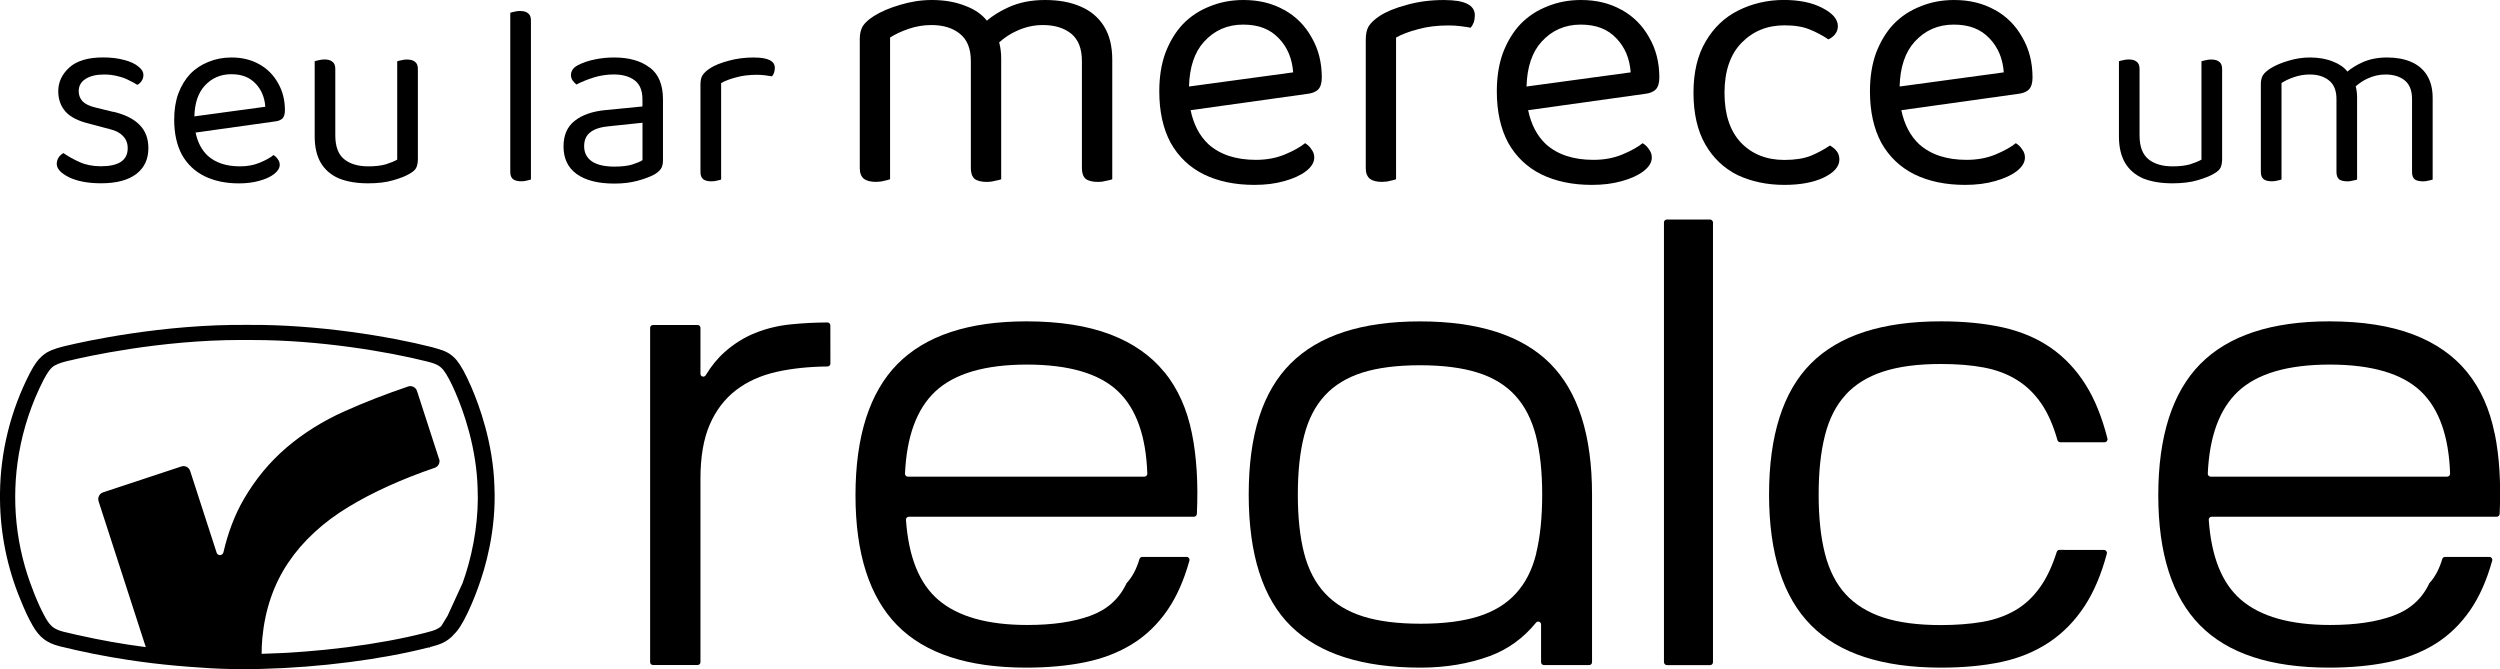
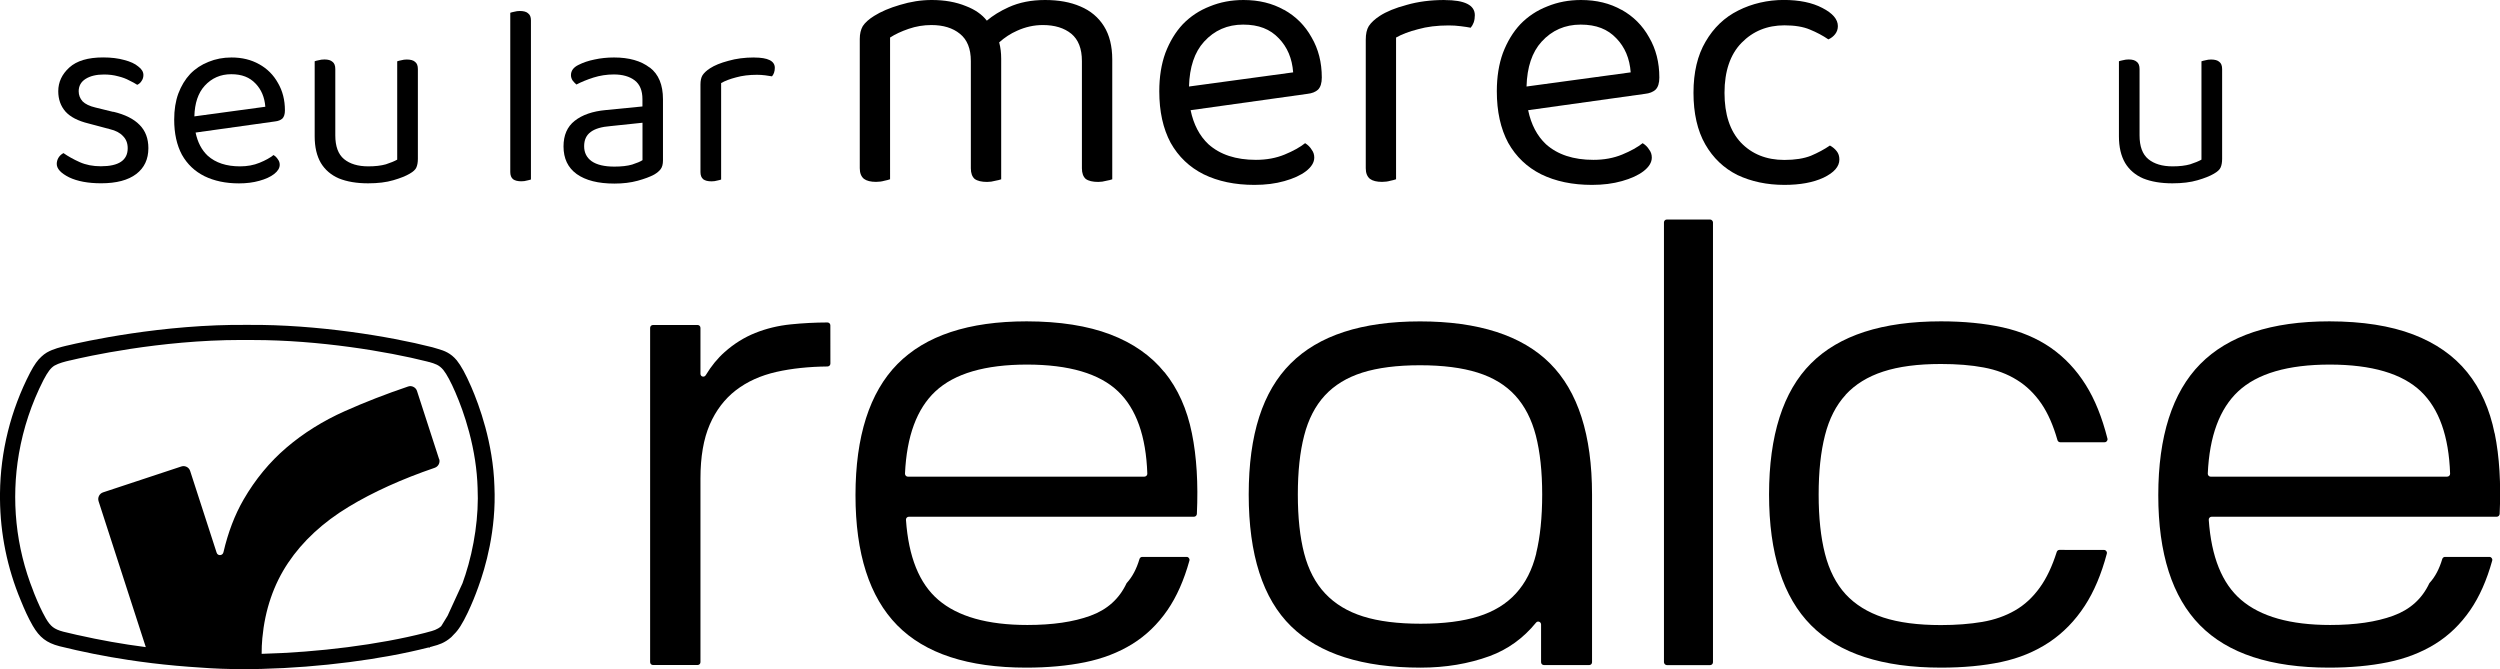
<svg xmlns="http://www.w3.org/2000/svg" id="Layer_2" data-name="Layer 2" viewBox="0 0 514.09 137.59">
  <g id="Layer_1-2" data-name="Layer 1">
    <g>
      <path d="M170.75,66.9c0-.33-.27-.59-.6-.59-2.58.01-5.08.14-7.52.39-2.61.26-5.06.86-7.33,1.77-2.27.91-4.37,2.22-6.28,3.92-1.45,1.28-2.75,2.87-3.9,4.77-.31.51-1.08.31-1.08-.29v-9.45c0-.33-.26-.59-.59-.59h-9.17c-.33,0-.59.26-.59.59v68.74c0,.33.26.59.59.59h9.17c.33,0,.59-.26.59-.59v-37.77c0-4.45.64-8.14,1.9-11.06,1.26-2.92,3.06-5.28,5.37-7.07,2.32-1.79,5.11-3.05,8.38-3.79,3.12-.7,6.61-1.07,10.48-1.11.33-.01.59-.26.59-.59v-.03s-.01-7.86-.01-7.86Z" />
-       <path d="M211.09,66.08s.01,0,.02,0c0,0,.01,0,.02,0h-.04Z" />
      <path d="M239.45,76.55c-2.75-3.4-6.47-6-11.13-7.78-4.68-1.78-10.41-2.68-17.2-2.69-11.96,0-20.8,2.94-26.56,8.77-5.76,5.84-8.64,14.93-8.64,26.96s2.87,20.96,8.58,26.77c5.72,5.81,14.56,8.71,26.52,8.71,4.45,0,8.49-.37,12.11-1.11,3.62-.74,6.84-1.98,9.69-3.73,2.83-1.75,5.25-4.08,7.26-7,1.89-2.75,3.39-6.14,4.51-10.17.1-.38-.18-.76-.57-.76h-9.14c-.26,0-.48.18-.56.43-.6,2.03-1.46,3.66-2.58,4.89-.04.03-.07.07-.08.1-1.49,3.19-3.96,5.42-7.43,6.68-3.49,1.28-7.81,1.9-12.96,1.9-8.2,0-14.32-1.73-18.33-5.18-3.91-3.35-6.11-8.83-6.64-16.44-.03-.34.25-.64.59-.64h58.64c.31,0,.57-.26.59-.57.29-6.23-.04-11.76-1.02-16.58-1-4.98-2.88-9.17-5.63-12.57ZM235.35,98.02h-48.66c-.33,0-.6-.29-.59-.63.35-7.72,2.44-13.35,6.26-16.92,3.92-3.66,10.21-5.5,18.85-5.5h-.01c8.64.01,14.88,1.85,18.72,5.51,3.74,3.57,5.75,9.22,6.01,16.92.01.33-.25.61-.59.61Z" />
      <path d="M292,66.09c-11.97,0-20.82,2.89-26.58,8.64-5.76,5.75-8.64,14.58-8.64,26.96s2.91,21.42,8.71,27.09c5.8,5.68,14.69,8.51,26.65,8.51,5.15,0,9.87-.8,14.15-2.36,3.77-1.38,6.96-3.69,9.58-6.9.34-.42,1.03-.17,1.03.38v7.76c0,.33.26.59.59.59h9.3c.33.01.59-.25.59-.57v-34.5c0-12.22-2.88-21.2-8.64-26.96-5.76-5.76-14.75-8.64-26.71-8.64ZM315.91,113.8c-.82,3.35-2.22,6.1-4.19,8.24-1.96,2.15-4.54,3.72-7.72,4.72-3.19,1-7.13,1.5-11.85,1.5s-8.67-.5-11.85-1.5c-3.19-1-5.79-2.58-7.8-4.72-2.01-2.13-3.44-4.88-4.32-8.24-.87-3.36-1.3-7.39-1.3-12.11s.43-8.75,1.3-12.11c.86-3.36,2.28-6.11,4.25-8.25,1.96-2.13,4.54-3.7,7.72-4.71,3.18-1,7.13-1.51,11.85-1.51s8.67.51,11.85,1.51c3.19,1,5.76,2.57,7.73,4.71,1.96,2.15,3.38,4.89,4.25,8.25.86,3.36,1.3,7.39,1.3,12.11s-.42,8.75-1.24,12.11Z" />
      <rect x="342.17" y="45.14" width="10.08" height="91.63" rx=".59" ry=".59" />
      <path d="M379.52,81.18c1.97-2.14,4.54-3.73,7.73-4.77,3.18-1.04,7.13-1.56,11.85-1.56,3.32,0,6.27.23,8.84.72,2.57.48,4.84,1.33,6.81,2.56,1.97,1.21,3.65,2.86,5.05,4.9,1.33,1.96,2.43,4.45,3.29,7.48.07.25.3.43.56.43h9.15c.38,0,.66-.38.57-.74-1.11-4.38-2.59-8.07-4.46-11.04-1.96-3.14-4.37-5.68-7.2-7.65-2.83-1.96-6.13-3.35-9.88-4.19-3.75-.82-7.98-1.24-12.7-1.24-12.05,0-20.95,2.88-26.71,8.64-5.76,5.75-8.64,14.84-8.64,26.96s2.88,21.1,8.64,26.9c5.76,5.81,14.67,8.71,26.71,8.71,4.63,0,8.77-.39,12.44-1.17,3.66-.78,6.94-2.14,9.82-4.05,2.87-1.92,5.32-4.42,7.33-7.52,1.9-2.92,3.4-6.49,4.52-10.7.1-.38-.18-.76-.57-.76h-.03s-9.15-.01-9.15-.01c-.25,0-.47.17-.55.42-.94,2.96-2.09,5.4-3.47,7.31-1.45,2.02-3.14,3.59-5.11,4.72-1.96,1.13-4.21,1.93-6.74,2.36-2.54.43-5.37.65-8.51.65-4.72,0-8.67-.52-11.85-1.56-3.19-1.06-5.76-2.65-7.73-4.78-1.96-2.14-3.38-4.92-4.25-8.32-.87-3.4-1.3-7.46-1.3-12.18s.43-8.77,1.3-12.18c.86-3.4,2.28-6.18,4.25-8.32Z" />
      <path d="M512.98,89.12c-1-4.98-2.88-9.17-5.63-12.57-2.75-3.4-6.47-6-11.13-7.78-4.68-1.78-10.41-2.68-17.2-2.69-11.96,0-20.8,2.94-26.56,8.77-5.76,5.84-8.64,14.93-8.64,26.96s2.86,20.96,8.58,26.77c5.72,5.81,14.56,8.71,26.52,8.71,4.45,0,8.49-.37,12.11-1.11,3.62-.74,6.84-1.98,9.69-3.73,2.83-1.75,5.25-4.08,7.26-7,1.89-2.75,3.39-6.14,4.51-10.17.1-.38-.18-.76-.57-.76h-9.14c-.26,0-.48.18-.56.43-.6,2.03-1.46,3.66-2.58,4.89-.04.03-.07.07-.08.1-1.49,3.19-3.96,5.42-7.43,6.68-3.49,1.28-7.81,1.9-12.96,1.9-8.2,0-14.32-1.73-18.33-5.18-3.91-3.35-6.11-8.83-6.64-16.44-.03-.34.25-.64.59-.64h58.64c.31,0,.57-.26.59-.57.29-6.23-.04-11.76-1.02-16.58ZM503.25,98.02h-48.66c-.33,0-.6-.29-.59-.63.34-7.72,2.44-13.35,6.26-16.92,3.92-3.66,10.21-5.5,18.85-5.5h-.01c8.64.01,14.88,1.85,18.72,5.51,3.74,3.57,5.75,9.22,6.01,16.92.01.33-.25.61-.59.61Z" />
      <path d="M478.99,66.08s.01,0,.02,0c0,0,.01,0,.02,0h-.04Z" />
      <path d="M96.89,79.52c-1.15-2.64-2.07-4.31-2.97-5.43-1.25-1.5-2.57-1.97-3.85-2.34-.38-.13-.75-.23-1.11-.33l-.2-.05c-8.58-2.19-23.62-4.68-37.66-4.56-17.72-.21-34.15,3.5-37.25,4.24l-.11.02c-1.22.3-2.75.65-4.09,1.41l-.05.03c-.38.23-.73.5-1.06.81-.79.7-1.49,1.69-2.33,3.28C2.16,84.42.09,92.92,0,101.42c0,.17,0,.33,0,.5,0,.26,0,.52,0,.78.07,7.05,1.48,14.09,4.26,20.74.8,1.97,1.5,3.53,2.47,5.23.71,1.22,1.43,2.1,2.28,2.75s1.85,1.11,3.24,1.47c4.6,1.14,9.37,2.1,14.17,2.82,1.46.23,3.01.43,4.61.63l.22.03c3.23.39,6.62.7,10.05.91,2.67.21,5.61.32,8.75.32,1.14,0,2.3-.01,3.47-.04.12,0,.24,0,.35-.01,11.9-.3,24.66-1.95,34.22-4.4h.33v-.09c.13-.03.25-.07.39-.1l.26-.08c1.07-.27,2.36-.66,3.67-1.81l.06-.05.04-.04c.16-.16.32-.33.48-.51.93-.88,1.76-2.19,2.88-4.53.81-1.72,1.52-3.44,2.17-5.27,1.41-3.85,3.72-11.65,3.3-20.68-.27-8.88-3.11-16.62-4.77-20.45ZM90.28,94.37l-4.53-13.97c-.12-.37-.38-.67-.73-.84-.34-.18-.73-.21-1.1-.08-4.52,1.53-8.9,3.23-13.02,5.07-4.46,1.99-8.48,4.5-11.95,7.46-3.48,2.96-6.46,6.57-8.86,10.72-1.82,3.14-3.2,6.78-4.14,10.83-.1.42-.42.58-.7.59-.27.01-.59-.12-.71-.52l-5.44-16.79c-.24-.75-1.05-1.16-1.8-.92l-16.11,5.33c-.75.25-1.16,1.06-.92,1.82l9.71,30c-4.8-.62-9.4-1.44-13.99-2.48,0,0,0,0,0,0h-.01s-.01,0-.02,0h0c-.97-.22-1.95-.45-2.93-.69-.98-.26-1.62-.54-2.15-.94-.52-.4-.96-.95-1.47-1.83-.9-1.59-1.56-3.09-2.29-4.87-.01-.03-.02-.05-.03-.08-.03-.1-.07-.18-.11-.27,0-.01-.01-.03-.02-.04,0,0,0-.03-.01-.04,0,0,0-.01,0-.02-.01-.03-.03-.05-.03-.08,0-.02-.01-.03-.03-.05,0-.01,0-.03-.01-.03-.01-.03-.02-.07-.03-.1,0-.01,0-.02-.01-.03-3.61-9.03-4.58-18.8-2.95-28.24.9-5.2,2.58-10.3,5.05-15.14.89-1.7,1.51-2.5,2.26-2.96.93-.52,2.1-.81,3.16-1.06h.03s0,0,0,0h.03s.03-.01.05-.02h.02l.09-.02c2.9-.7,18.26-4.17,34.98-4.17.51,0,1.02,0,1.56.01.32,0,.65,0,.96,0,13.46,0,27.56,2.35,35.76,4.42.06.01.12.03.17.05l.14.04h.06c1.25.36,2.08.6,2.95,1.64.36.45.75,1.07,1.17,1.86.43.79.88,1.76,1.38,2.91,0,0,0,0,0,.01,0,0,.01.02.01.03.76,1.75,1.84,4.54,2.74,7.93,1.05,3.92,1.64,7.79,1.75,11.51h0c.27,5.73-.66,12.19-2.55,18.02h-.01c-.17.54-.35,1.07-.54,1.59l-3.07,6.69-1.32,2.15s0,0,0,0c-.82.71-1.66.93-2.63,1.18l-.69.19c-9.41,2.41-21.94,4.01-33.6,4.31,0-1.08.04-2.16.14-3.21.54-5.84,2.33-11.07,5.31-15.51,2.99-4.46,7.18-8.33,12.44-11.51,2.52-1.53,5.27-2.96,8.23-4.3,2.96-1.34,6.12-2.58,9.48-3.73.74-.25,1.15-1.07.91-1.8Z" />
    </g>
    <g>
      <path d="M53.28,13.2c-1.63-.92-3.52-1.38-5.68-1.38-1.7,0-3.27.3-4.72.9-1.45.57-2.71,1.4-3.77,2.49-1.03,1.1-1.84,2.44-2.44,4.03-.57,1.56-.85,3.34-.85,5.36,0,2.83.53,5.24,1.59,7.22,1.1,1.95,2.64,3.41,4.62,4.4,2.02.99,4.39,1.49,7.11,1.49,1.56,0,2.95-.18,4.19-.53,1.27-.35,2.28-.81,3.02-1.38.78-.6,1.17-1.24,1.17-1.91,0-.42-.12-.8-.37-1.11-.21-.35-.51-.65-.9-.9-.71.57-1.66,1.1-2.87,1.59-1.2.5-2.55.74-4.03.74-2.79,0-5.01-.73-6.63-2.18-1.25-1.17-2.08-2.76-2.5-4.77l16.35-2.29c.64-.07,1.13-.27,1.49-.58.35-.35.53-.92.53-1.7,0-2.12-.48-4-1.43-5.62-.92-1.66-2.21-2.95-3.87-3.87ZM39.97,23.93c.07-2.71.77-4.8,2.11-6.28,1.45-1.59,3.27-2.39,5.47-2.39s3.78.64,4.99,1.91c1.2,1.24,1.87,2.83,2.02,4.78l-14.58,1.98Z" />
      <path d="M155.08,11.82c-1.95,0-3.71.23-5.31.69-1.59.42-2.85.94-3.77,1.54-.71.46-1.22.94-1.54,1.43-.28.46-.42,1.1-.42,1.91v17.99c0,.67.19,1.17.58,1.49.39.28.95.42,1.7.42.42,0,.81-.05,1.17-.16.35-.07.62-.14.8-.21v-19.84c.81-.46,1.84-.85,3.08-1.17,1.24-.35,2.67-.53,4.3-.53.57,0,1.13.04,1.7.11.57.07,1.03.14,1.38.21.18-.21.32-.46.42-.74.11-.32.16-.65.16-1.01,0-1.41-1.41-2.12-4.24-2.12Z" />
      <path d="M133.59,13.89c-1.8-1.38-4.24-2.07-7.32-2.07-1.41,0-2.76.14-4.03.42-1.24.25-2.33.62-3.29,1.11-1.03.5-1.54,1.2-1.54,2.12,0,.35.11.71.32,1.06.25.32.51.6.8.85,1.03-.53,2.19-1.01,3.5-1.43,1.34-.42,2.74-.64,4.19-.64,1.8,0,3.24.41,4.3,1.22,1.06.81,1.59,2.1,1.59,3.87v1.49l-7.53.74c-2.72.25-4.86.99-6.42,2.23-1.52,1.2-2.28,2.95-2.28,5.25,0,2.48.9,4.37,2.71,5.68,1.84,1.31,4.42,1.96,7.75,1.96,1.77,0,3.36-.19,4.78-.58,1.41-.39,2.55-.81,3.4-1.27.6-.35,1.04-.73,1.33-1.11.32-.42.48-1.03.48-1.8v-12.58c0-2.97-.9-5.15-2.71-6.53ZM132.11,32.94c-.42.28-1.13.58-2.12.9-.96.28-2.18.42-3.66.42-2.05,0-3.61-.37-4.67-1.11-1.03-.74-1.54-1.77-1.54-3.08s.44-2.25,1.33-2.92c.88-.67,2.25-1.08,4.09-1.22l6.58-.69v7.69Z" />
      <path d="M23.29,23.01l-3.66-.9c-1.2-.28-2.09-.71-2.65-1.27-.53-.6-.8-1.29-.8-2.07,0-1.1.48-1.95,1.43-2.55.96-.6,2.21-.9,3.77-.9,1.06,0,2.03.12,2.92.37.88.21,1.64.5,2.28.85.67.32,1.22.62,1.64.9.39-.18.69-.44.9-.8.25-.35.37-.76.37-1.22,0-.64-.35-1.22-1.06-1.75-.67-.57-1.63-1.01-2.87-1.33-1.24-.35-2.69-.53-4.35-.53-3.11,0-5.43.69-6.95,2.07-1.52,1.38-2.28,3.01-2.28,4.88,0,1.66.5,3.06,1.49,4.19.99,1.1,2.56,1.91,4.72,2.44l4.4,1.17c1.2.28,2.1.76,2.71,1.43.64.64.96,1.47.96,2.49,0,2.48-1.84,3.71-5.52,3.71-1.63,0-3.08-.28-4.35-.85-1.27-.57-2.39-1.19-3.34-1.86-.46.25-.81.58-1.06,1.01-.21.39-.32.8-.32,1.22,0,.99.85,1.91,2.55,2.76,1.7.81,3.89,1.22,6.58,1.22,3.15,0,5.55-.64,7.22-1.91,1.66-1.27,2.49-3.04,2.49-5.31,0-1.98-.6-3.57-1.8-4.78-1.2-1.24-3.01-2.14-5.41-2.71Z" />
      <path d="M85.35,12.72c-.35-.32-.92-.48-1.7-.48-.39,0-.78.05-1.17.16-.35.07-.62.14-.8.21v20.22c-.57.32-1.34.64-2.33.96-.99.28-2.19.42-3.61.42-2.12,0-3.78-.5-4.99-1.49-1.2-.99-1.8-2.62-1.8-4.88v-13.64c0-.71-.19-1.2-.58-1.49-.35-.32-.9-.48-1.64-.48-.42,0-.83.05-1.22.16-.35.07-.62.14-.8.21v15.44c0,2.19.42,4.01,1.27,5.47.85,1.41,2.09,2.48,3.71,3.18,1.66.67,3.66,1.01,6,1.01,2.02,0,3.75-.21,5.2-.64,1.45-.42,2.56-.87,3.34-1.33.74-.42,1.2-.85,1.38-1.27.21-.46.32-1.06.32-1.8V14.21c0-.71-.19-1.2-.58-1.49Z" />
      <path d="M108.6,2.74c-.35-.32-.92-.48-1.7-.48-.39,0-.78.05-1.17.16-.35.07-.62.14-.8.21v32.74c0,.67.19,1.17.58,1.49.39.28.96.42,1.7.42.42,0,.81-.05,1.17-.16.35-.07.62-.14.8-.21V4.18c0-.67-.19-1.15-.58-1.43Z" />
      <path d="M222.15,1.32c-2.03-.88-4.44-1.32-7.25-1.32s-5.3.49-7.48,1.48c-1.77.8-3.27,1.73-4.49,2.77-.99-1.27-2.42-2.28-4.31-3-2.03-.83-4.36-1.25-7.01-1.25-2.18,0-4.36.34-6.55,1.01-2.13.62-3.9,1.38-5.3,2.26-1.09.68-1.87,1.38-2.34,2.1-.42.73-.62,1.61-.62,2.65v26.58c0,.99.29,1.71.86,2.18.57.42,1.4.62,2.49.62.62,0,1.2-.08,1.71-.23.52-.1.91-.21,1.17-.31V7.72c1.04-.68,2.31-1.27,3.82-1.79s3.07-.78,4.68-.78c2.44,0,4.39.6,5.85,1.79,1.51,1.2,2.26,3.07,2.26,5.61v22.06c0,.99.26,1.71.78,2.18.57.42,1.43.62,2.57.62.57,0,1.12-.08,1.64-.23.57-.1.99-.21,1.25-.31V12.08c0-1.2-.13-2.29-.39-3.27,0-.03-.02-.06-.03-.09,1.13-1.01,2.36-1.82,3.69-2.4,1.71-.78,3.48-1.17,5.3-1.17,2.44,0,4.39.6,5.85,1.79,1.45,1.2,2.18,3.07,2.18,5.61v22.06c0,.99.26,1.71.78,2.18.57.42,1.43.62,2.57.62.57,0,1.12-.08,1.64-.23.57-.1.99-.21,1.25-.31V12.24c0-2.75-.57-5.04-1.71-6.86-1.14-1.82-2.75-3.17-4.83-4.05Z" />
-       <path d="M410.18,2.03c-2.39-1.35-5.17-2.03-8.34-2.03-2.49,0-4.81.44-6.94,1.32-2.13.83-3.97,2.05-5.53,3.66-1.51,1.61-2.7,3.59-3.59,5.92-.83,2.29-1.25,4.91-1.25,7.87,0,4.16.78,7.69,2.34,10.6,1.61,2.86,3.87,5.01,6.78,6.47,2.96,1.45,6.44,2.18,10.44,2.18,2.29,0,4.34-.26,6.16-.78,1.87-.52,3.35-1.2,4.44-2.03,1.14-.88,1.71-1.82,1.71-2.81,0-.62-.18-1.17-.55-1.64-.31-.52-.75-.96-1.32-1.32-1.04.83-2.44,1.61-4.21,2.34-1.77.73-3.74,1.09-5.92,1.09-4.1,0-7.35-1.07-9.74-3.2-1.84-1.72-3.06-4.06-3.68-7.01l24.02-3.36c.94-.1,1.66-.39,2.18-.86.52-.52.78-1.35.78-2.49,0-3.12-.7-5.87-2.1-8.26-1.35-2.44-3.25-4.34-5.69-5.69ZM390.63,17.79c.11-3.98,1.13-7.06,3.1-9.22,2.13-2.34,4.81-3.51,8.03-3.51s5.56.94,7.33,2.81c1.77,1.82,2.75,4.16,2.96,7.01l-21.41,2.91Z" />
      <path d="M456.37,12.72c-.35-.32-.92-.48-1.7-.48-.39,0-.78.05-1.17.16-.35.07-.62.14-.8.21v20.22c-.57.32-1.34.64-2.33.96-.99.28-2.19.42-3.61.42-2.12,0-3.78-.5-4.99-1.49-1.2-.99-1.8-2.62-1.8-4.88v-13.64c0-.71-.19-1.2-.58-1.49-.35-.32-.9-.48-1.64-.48-.42,0-.83.05-1.22.16-.35.07-.62.14-.8.21v15.44c0,2.19.42,4.01,1.27,5.47.85,1.41,2.09,2.48,3.71,3.18,1.66.67,3.66,1.01,6,1.01,2.02,0,3.75-.21,5.2-.64,1.45-.42,2.56-.87,3.34-1.33.74-.42,1.2-.85,1.38-1.27.21-.46.32-1.06.32-1.8V14.21c0-.71-.19-1.2-.58-1.49Z" />
-       <path d="M499.08,15.48c-.78-1.24-1.87-2.16-3.29-2.76-1.38-.6-3.02-.9-4.93-.9s-3.61.34-5.09,1.01c-1.21.55-2.22,1.18-3.06,1.89-.67-.87-1.65-1.55-2.94-2.05-1.38-.57-2.97-.85-4.78-.85-1.49,0-2.97.23-4.46.69-1.45.42-2.65.94-3.61,1.54-.74.46-1.27.94-1.59,1.43-.28.5-.42,1.1-.42,1.8v18.09c0,.67.19,1.17.58,1.49.39.28.96.42,1.7.42.42,0,.81-.05,1.17-.16.35-.07.62-.14.8-.21v-19.84c.71-.46,1.57-.87,2.6-1.22,1.03-.35,2.09-.53,3.18-.53,1.66,0,2.99.41,3.98,1.22,1.03.81,1.54,2.09,1.54,3.82v15.02c0,.67.18,1.17.53,1.49.39.28.97.42,1.75.42.39,0,.76-.05,1.11-.16.39-.07.67-.14.85-.21v-16.87c0-.81-.09-1.56-.27-2.23,0-.02-.01-.04-.02-.06.77-.69,1.61-1.24,2.51-1.64,1.17-.53,2.37-.8,3.61-.8,1.66,0,2.99.41,3.98,1.22.99.81,1.49,2.09,1.49,3.82v15.02c0,.67.18,1.17.53,1.49.39.28.97.42,1.75.42.39,0,.76-.05,1.11-.16.39-.07.67-.14.85-.21v-16.77c0-1.87-.39-3.43-1.17-4.67Z" />
      <path d="M376.29,29.93c-1.14.78-2.44,1.48-3.9,2.1-1.45.57-3.27.86-5.46.86-3.69,0-6.68-1.2-8.96-3.59-2.23-2.39-3.35-5.79-3.35-10.21s1.17-7.9,3.51-10.29c2.34-2.39,5.27-3.59,8.81-3.59,2.13,0,3.87.29,5.22.86,1.4.57,2.68,1.25,3.82,2.03.57-.26,1.04-.62,1.4-1.09.36-.47.55-1.01.55-1.64,0-1.4-1.07-2.65-3.2-3.74-2.08-1.09-4.73-1.64-7.95-1.64s-6.5.73-9.35,2.18c-2.81,1.4-5.04,3.53-6.7,6.39-1.66,2.81-2.49,6.31-2.49,10.52s.81,7.79,2.42,10.6c1.61,2.81,3.82,4.91,6.62,6.31,2.86,1.35,6.08,2.03,9.66,2.03,3.22,0,5.9-.49,8.03-1.48,2.18-1.04,3.27-2.29,3.27-3.74,0-.68-.18-1.25-.55-1.71-.36-.47-.83-.86-1.4-1.17Z" />
      <path d="M264.04,2.03c-2.39-1.35-5.17-2.03-8.34-2.03-2.49,0-4.81.44-6.94,1.32-2.13.83-3.97,2.05-5.53,3.66-1.51,1.61-2.7,3.59-3.59,5.92-.83,2.29-1.25,4.91-1.25,7.87,0,4.16.78,7.69,2.34,10.6,1.61,2.86,3.87,5.01,6.78,6.47,2.96,1.45,6.44,2.18,10.44,2.18,2.29,0,4.34-.26,6.16-.78,1.87-.52,3.35-1.2,4.44-2.03,1.14-.88,1.71-1.82,1.71-2.81,0-.62-.18-1.17-.55-1.64-.31-.52-.75-.96-1.33-1.32-1.04.83-2.44,1.61-4.21,2.34-1.77.73-3.74,1.09-5.92,1.09-4.1,0-7.35-1.07-9.74-3.2-1.84-1.72-3.06-4.06-3.68-7.01l24.02-3.36c.94-.1,1.66-.39,2.18-.86.52-.52.78-1.35.78-2.49,0-3.12-.7-5.87-2.1-8.26-1.35-2.44-3.25-4.34-5.69-5.69ZM244.5,17.79c.11-3.98,1.13-7.06,3.1-9.22,2.13-2.34,4.81-3.51,8.03-3.51s5.56.94,7.33,2.81c1.77,1.82,2.75,4.16,2.96,7.01l-21.41,2.91Z" />
      <path d="M333.45,2.03c-2.39-1.35-5.17-2.03-8.34-2.03-2.49,0-4.81.44-6.94,1.32-2.13.83-3.97,2.05-5.53,3.66-1.51,1.61-2.7,3.59-3.59,5.92-.83,2.29-1.25,4.91-1.25,7.87,0,4.16.78,7.69,2.34,10.6,1.61,2.86,3.87,5.01,6.78,6.47,2.96,1.45,6.44,2.18,10.44,2.18,2.29,0,4.34-.26,6.16-.78,1.87-.52,3.35-1.2,4.44-2.03,1.14-.88,1.71-1.82,1.71-2.81,0-.62-.18-1.17-.55-1.64-.31-.52-.75-.96-1.33-1.32-1.04.83-2.44,1.61-4.21,2.34-1.77.73-3.74,1.09-5.92,1.09-4.1,0-7.35-1.07-9.74-3.2-1.84-1.72-3.06-4.06-3.68-7.01l24.02-3.36c.94-.1,1.66-.39,2.18-.86.52-.52.78-1.35.78-2.49,0-3.12-.7-5.87-2.1-8.26-1.35-2.44-3.25-4.34-5.69-5.69ZM313.91,17.79c.11-3.98,1.13-7.06,3.1-9.22,2.13-2.34,4.81-3.51,8.03-3.51s5.56.94,7.33,2.81c1.77,1.82,2.75,4.16,2.96,7.01l-21.41,2.91Z" />
      <path d="M297.05,0c-2.86,0-5.46.34-7.79,1.01-2.34.62-4.18,1.38-5.53,2.26-1.04.68-1.79,1.38-2.26,2.1-.42.68-.62,1.61-.62,2.81v26.42c0,.99.29,1.71.86,2.18.57.42,1.4.62,2.49.62.62,0,1.2-.08,1.71-.23.52-.1.91-.21,1.17-.31V7.72c1.2-.68,2.7-1.25,4.52-1.71,1.82-.52,3.92-.78,6.31-.78.83,0,1.66.05,2.49.16.83.1,1.51.21,2.03.31.26-.31.47-.68.62-1.09.16-.47.23-.96.23-1.48,0-2.08-2.08-3.12-6.24-3.12Z" />
    </g>
  </g>
</svg>